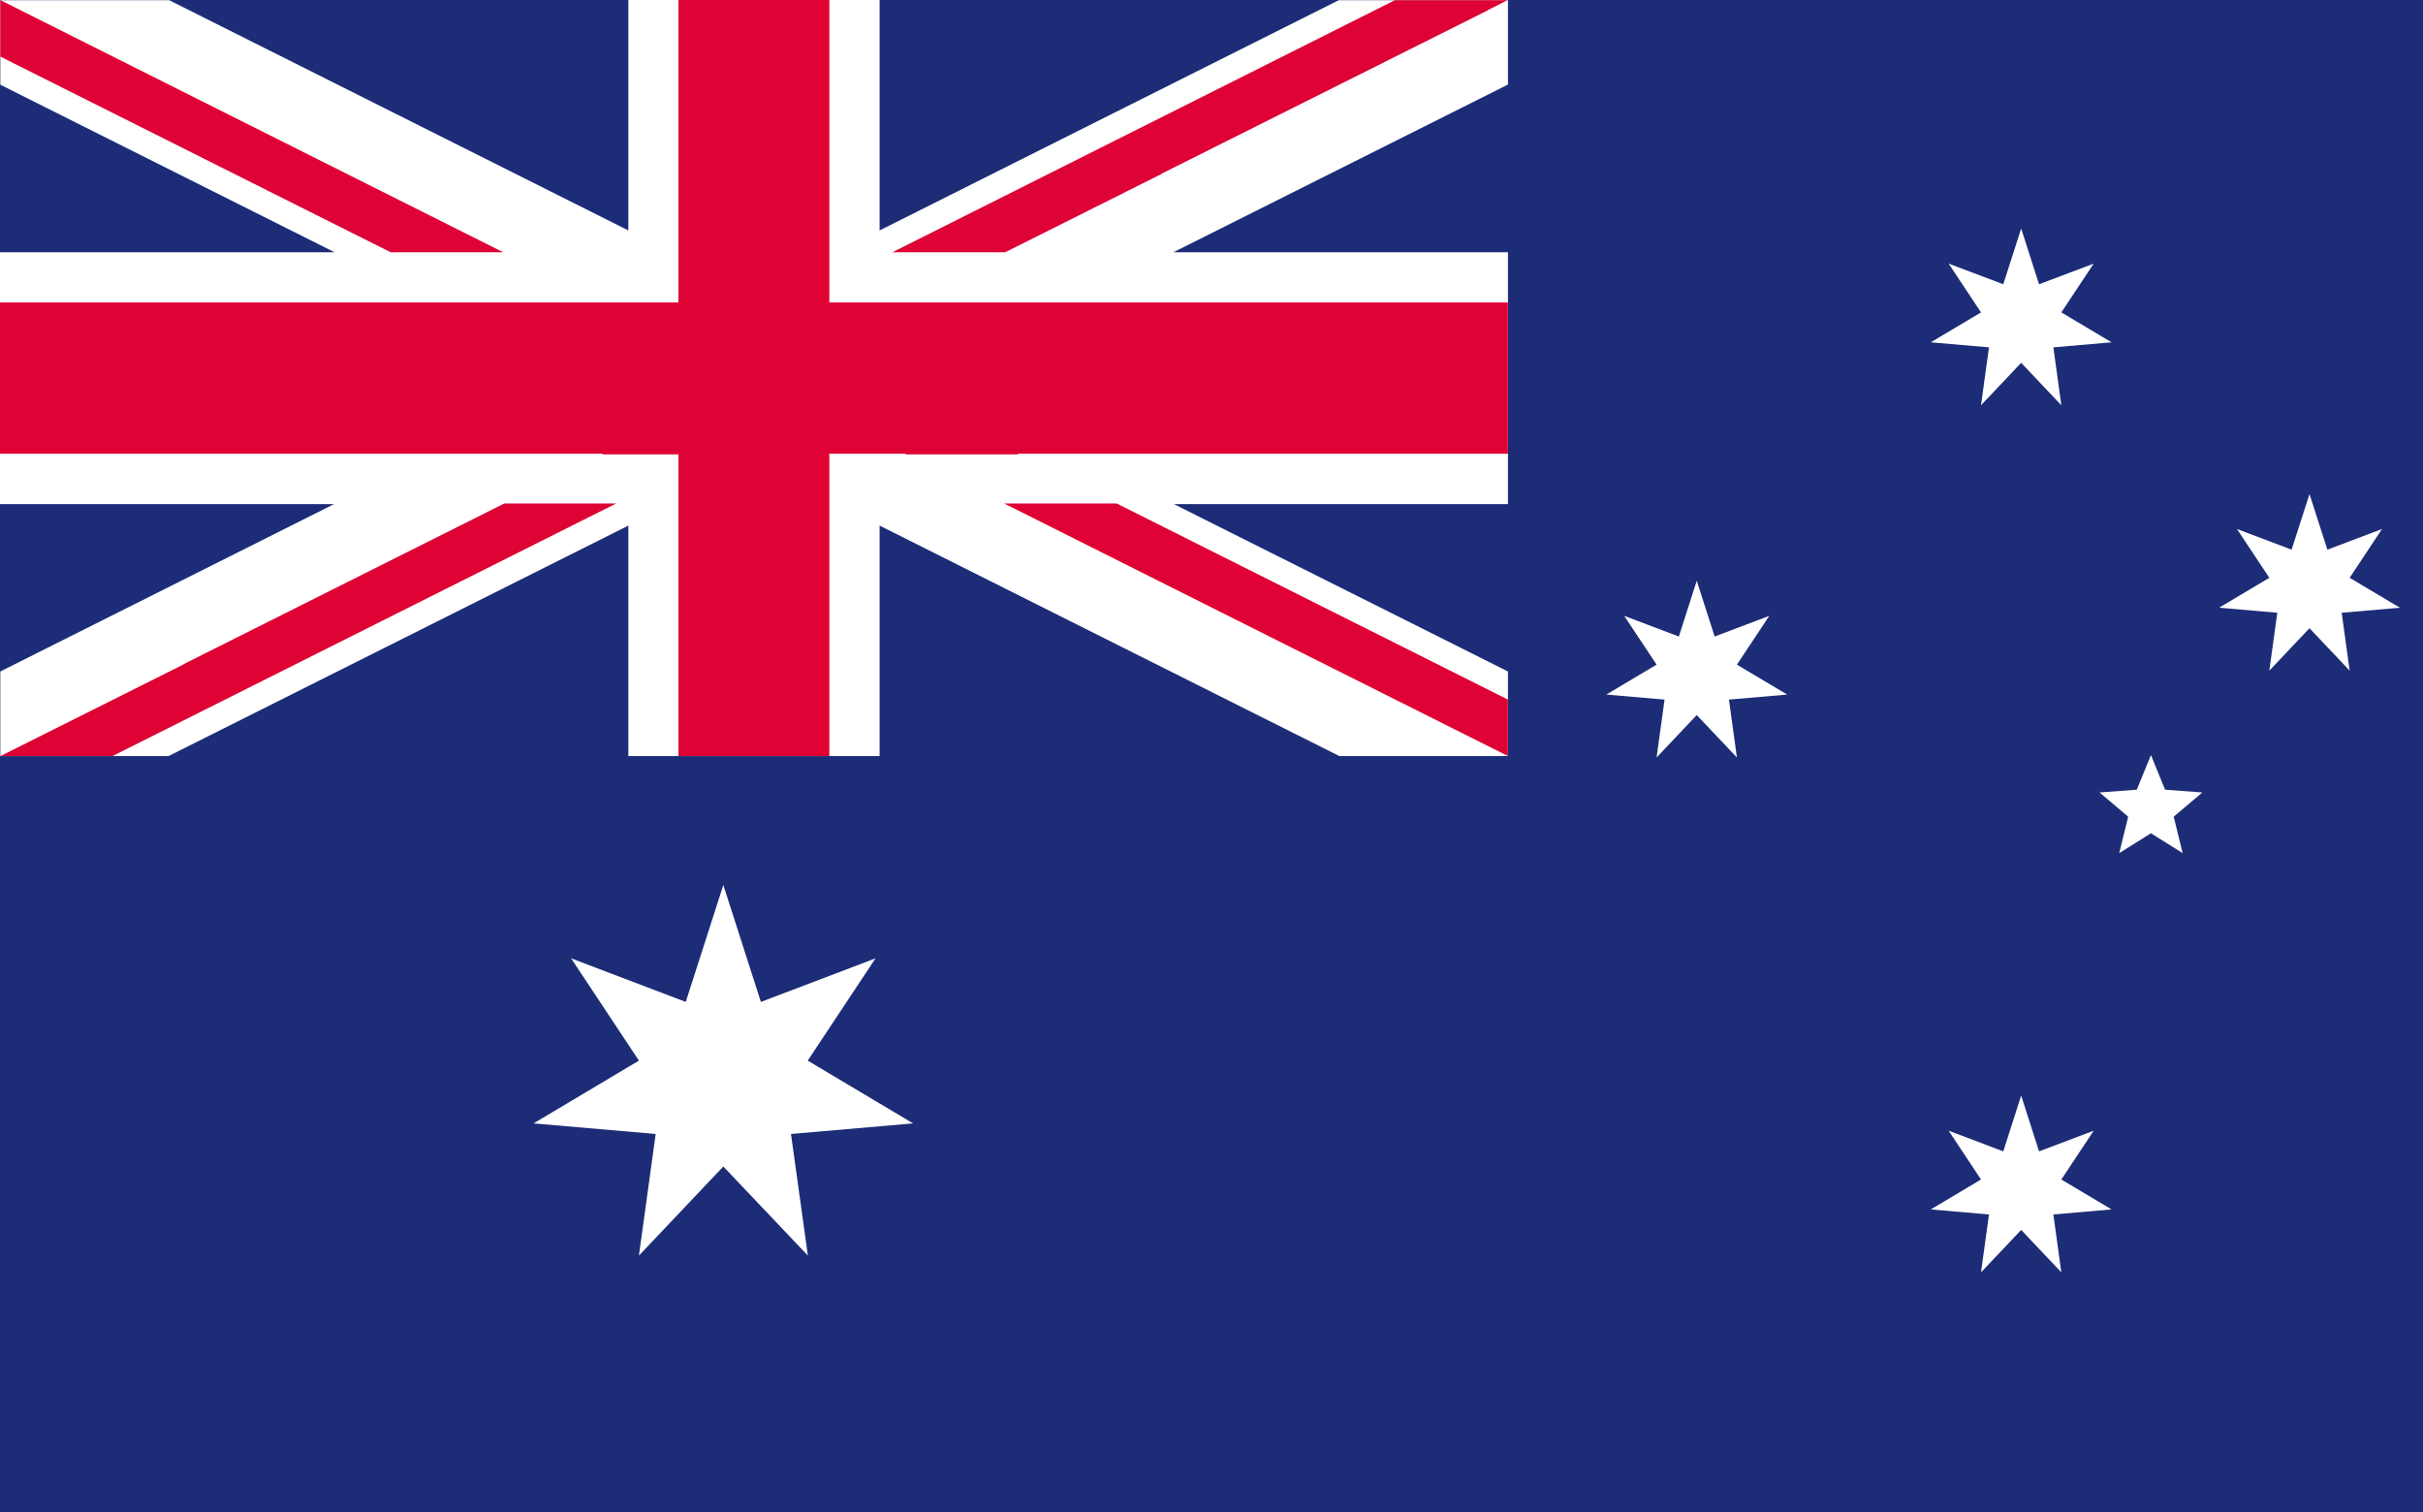
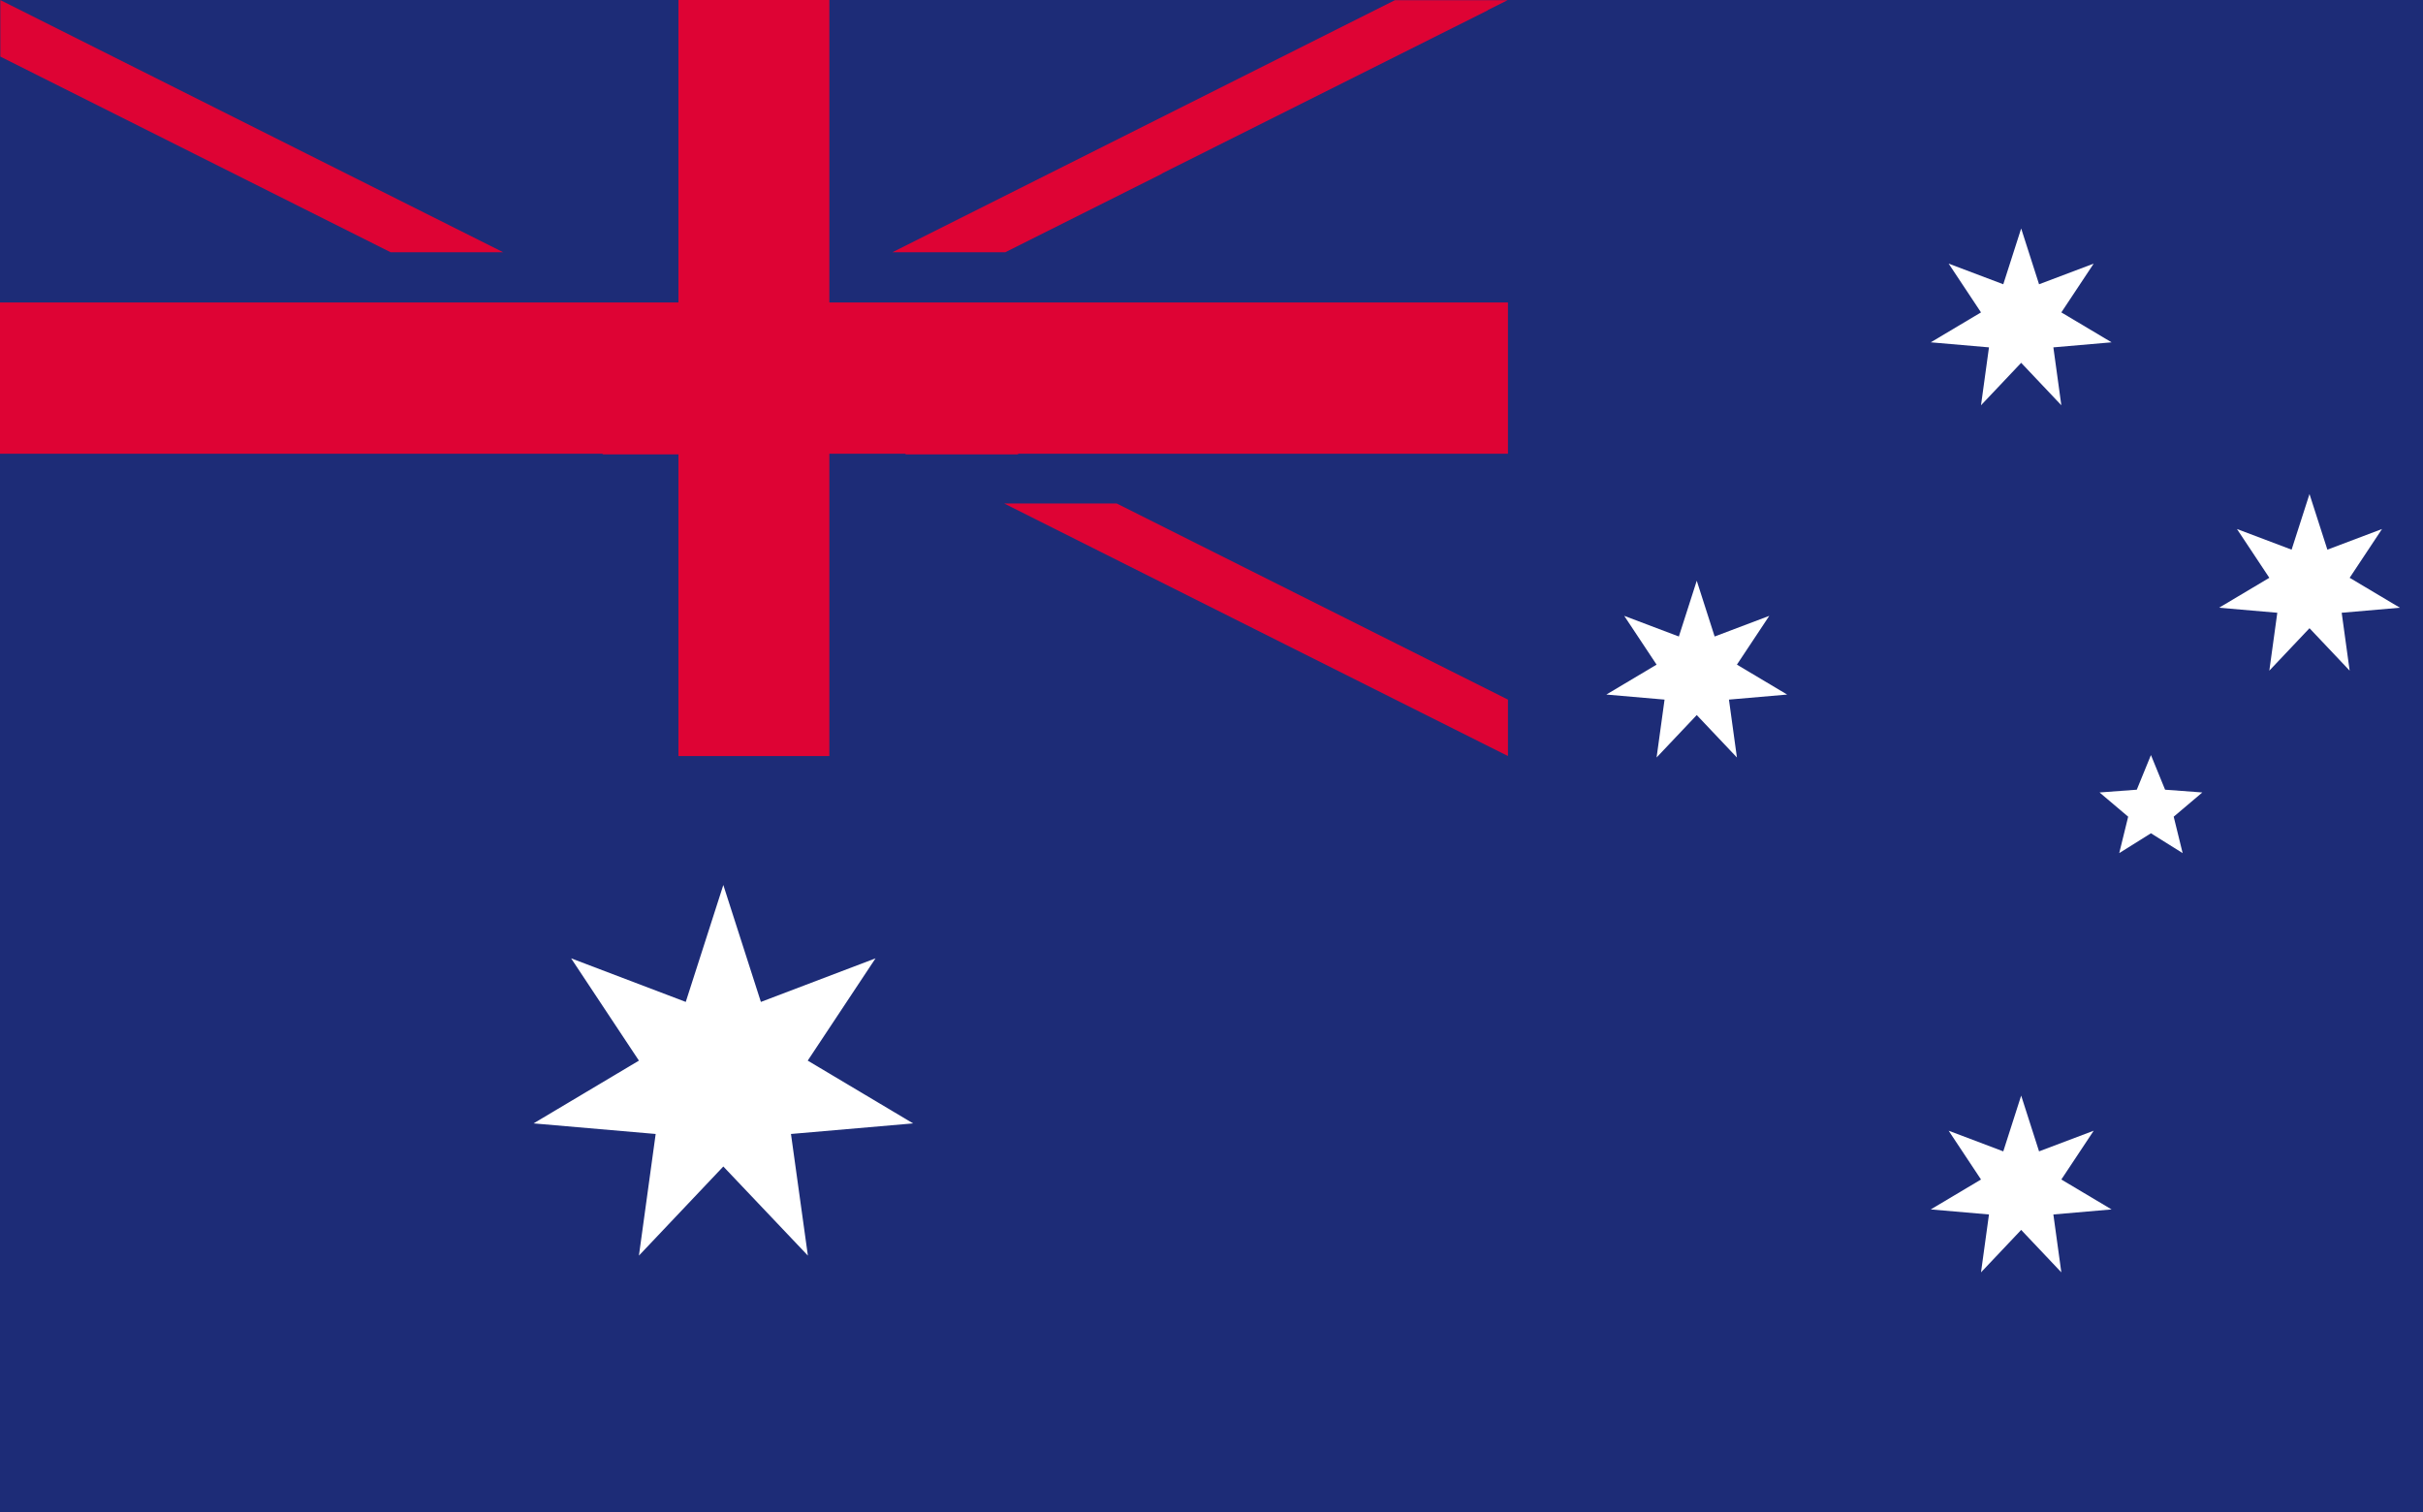
<svg xmlns="http://www.w3.org/2000/svg" id="_레이어_1" data-name="레이어 1" viewBox="0 0 149 93">
  <defs>
    <style>
      .cls-1 {
        fill: #1d2c77;
      }

      .cls-1, .cls-2, .cls-3 {
        stroke-width: 0px;
      }

      .cls-2 {
        fill: #de0334;
      }

      .cls-3 {
        fill: #fff;
      }
    </style>
  </defs>
  <rect class="cls-1" x="0" width="149" height="93" />
  <g>
-     <polygon class="cls-3" points="92.73 .01 92.73 5.2 72.16 15.51 92.73 15.51 92.73 31 72.19 31 92.73 41.29 92.73 46.49 82.36 46.49 54.09 32.32 54.09 46.49 38.64 46.49 38.64 32.32 10.37 46.49 .03 46.49 .02 46.51 .02 46.52 0 46.49 .02 46.49 .02 41.29 20.54 31 0 31 0 15.51 20.57 15.51 .02 5.21 .02 .01 10.4 .01 38.64 14.17 38.64 0 54.09 0 54.09 14.17 82.33 .01 92.73 .01" />
    <g>
      <polygon class="cls-2" points="61.82 15.51 71.44 10.69 71.45 10.67 91.48 .64 91.49 .62 92.71 .01 85.78 .01 54.88 15.51 61.82 15.51" />
      <polygon class="cls-2" points="30.94 15.51 18.83 9.44 18.81 9.43 .03 .01 .02 .01 .02 3.48 24.02 15.51 30.94 15.51" />
      <g>
-         <polygon class="cls-2" points="31.01 30.96 11.29 40.84 11.28 40.86 .03 46.49 6.92 46.49 37.89 30.96 31.01 30.96" />
        <polygon class="cls-2" points="92.73 18.6 55.64 18.6 51 18.6 51 15.51 51 12.6 51 0 41.72 0 41.72 12.6 41.72 15.51 41.72 18.6 37.11 18.6 30.19 18.6 0 18.6 0 18.6 0 27.9 37.1 27.9 37.03 27.94 41.72 27.94 41.72 46.49 51 46.49 51 27.94 51 27.9 55.65 27.9 55.72 27.94 62.64 27.94 62.57 27.9 92.73 27.9 92.73 18.6" />
        <polygon class="cls-2" points="61.75 30.96 78.94 39.58 78.96 39.59 92.73 46.49 92.73 43.02 68.67 30.96 61.75 30.96" />
      </g>
    </g>
  </g>
  <g>
    <g id="Comwlth">
      <g id="Star7">
-         <path class="cls-3" d="m44.48,54.42l2.31,7.19,7.05-2.68-4.17,6.29,6.48,3.86-7.51.65,1.04,7.48-5.2-5.48-5.19,5.48,1.03-7.48-7.51-.65,6.48-3.86-4.17-6.29,7.05,2.68,2.31-7.19Z" />
+         <path class="cls-3" d="m44.48,54.42l2.31,7.19,7.05-2.68-4.17,6.29,6.48,3.86-7.51.65,1.04,7.48-5.2-5.48-5.19,5.48,1.03-7.48-7.51-.65,6.48-3.86-4.17-6.29,7.05,2.68,2.31-7.19" />
      </g>
    </g>
    <g id="Crucis">
      <g id="Star7-2" data-name="Star7">
        <path class="cls-3" d="m124.29,67.37l1.1,3.43,3.36-1.27-1.99,3,3.09,1.84-3.58.31.49,3.56-2.47-2.61-2.47,2.61.49-3.56-3.58-.31,3.09-1.84-1.99-3,3.36,1.27,1.1-3.43Z" />
      </g>
    </g>
    <g id="Crucis-2" data-name="Crucis">
      <g id="Star7-3" data-name="Star7">
        <path class="cls-3" d="m104.34,35.71l1.1,3.43,3.36-1.27-1.99,3,3.09,1.84-3.58.31.49,3.56-2.47-2.61-2.47,2.61.49-3.56-3.58-.31,3.09-1.84-1.99-3,3.36,1.27,1.1-3.43Z" />
      </g>
    </g>
    <g id="Crucis-3" data-name="Crucis">
      <g id="Star7-4" data-name="Star7">
        <path class="cls-3" d="m124.29,14.05l1.1,3.43,3.36-1.27-1.99,3,3.09,1.84-3.58.31.49,3.56-2.47-2.61-2.47,2.61.49-3.56-3.58-.31,3.09-1.84-1.99-3,3.36,1.27,1.1-3.43Z" />
      </g>
    </g>
    <g id="Crucis-4" data-name="Crucis">
      <g id="Star7-5" data-name="Star7">
        <path class="cls-3" d="m142.02,30.38l1.1,3.42,3.36-1.27-1.99,3,3.09,1.84-3.58.31.49,3.56-2.47-2.61-2.47,2.61.49-3.56-3.58-.31,3.09-1.84-1.99-3,3.36,1.27,1.1-3.42Z" />
      </g>
    </g>
    <g id="Crucis-5" data-name="Crucis">
      <g id="Star5">
        <path class="cls-3" d="m132.27,46.43l.87,2.13,2.29.17-1.76,1.49.55,2.24-1.95-1.22-1.95,1.22.55-2.24-1.76-1.49,2.29-.17.87-2.13Z" />
      </g>
    </g>
  </g>
</svg>